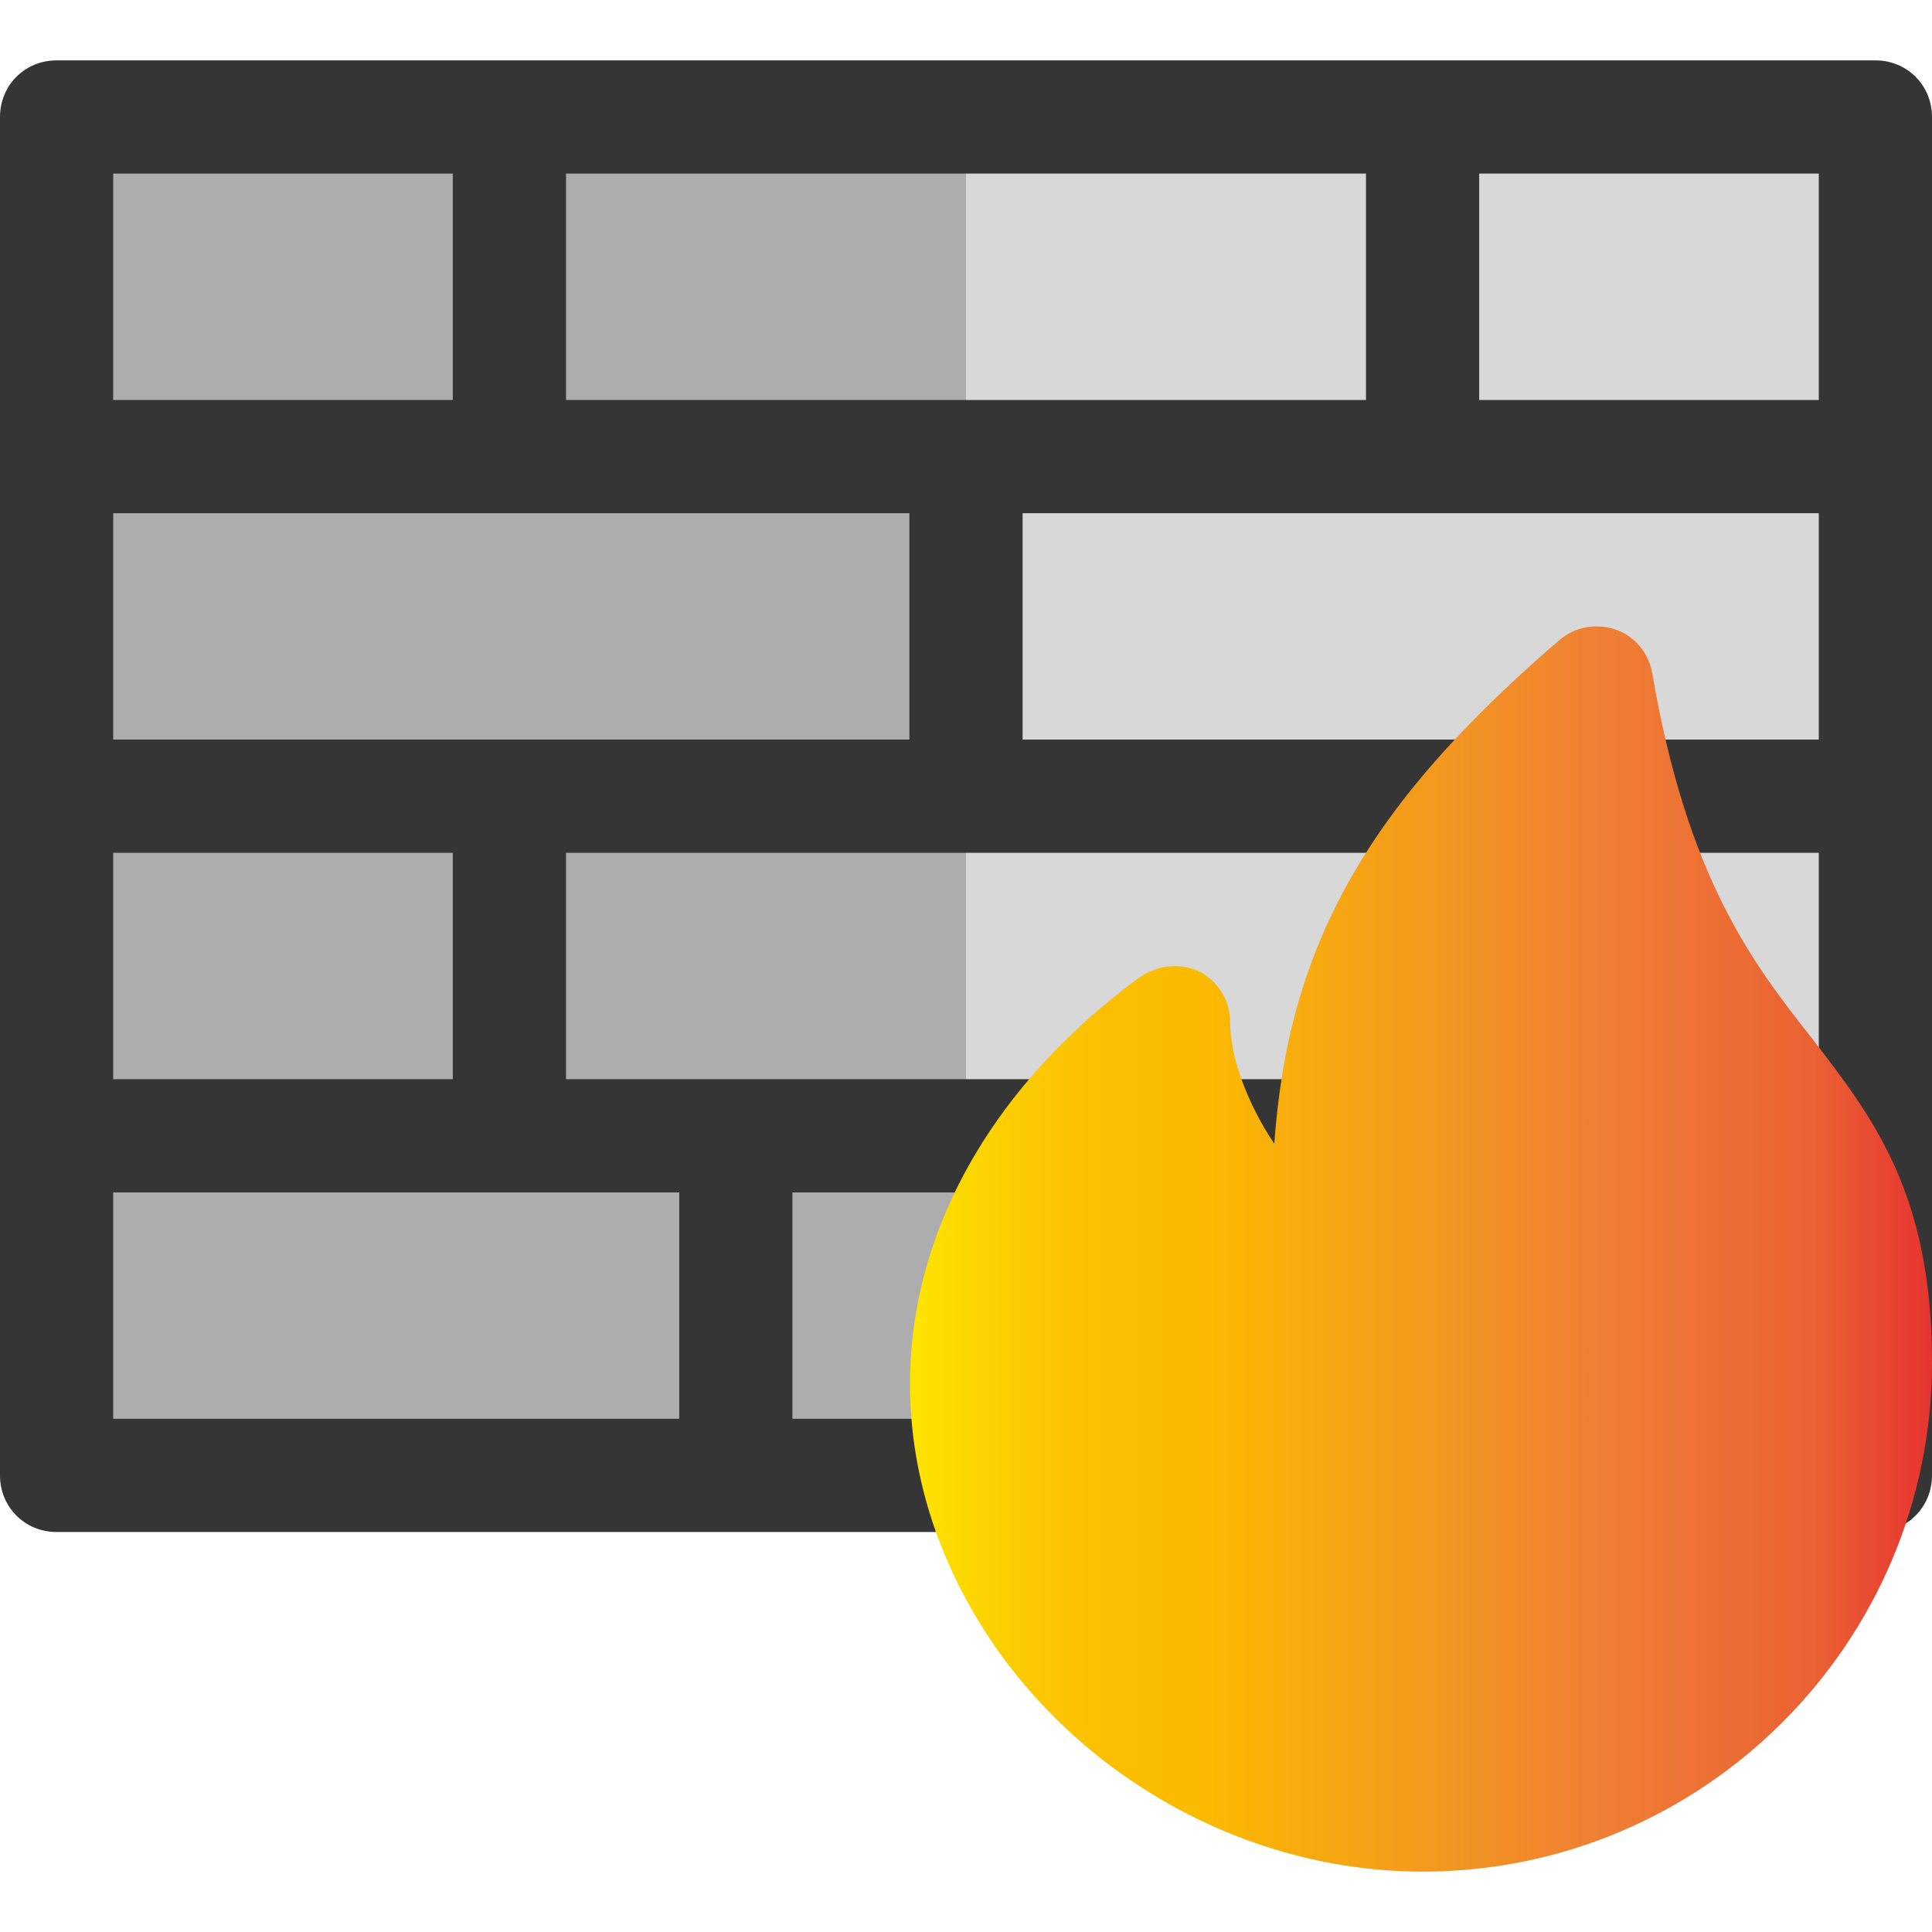
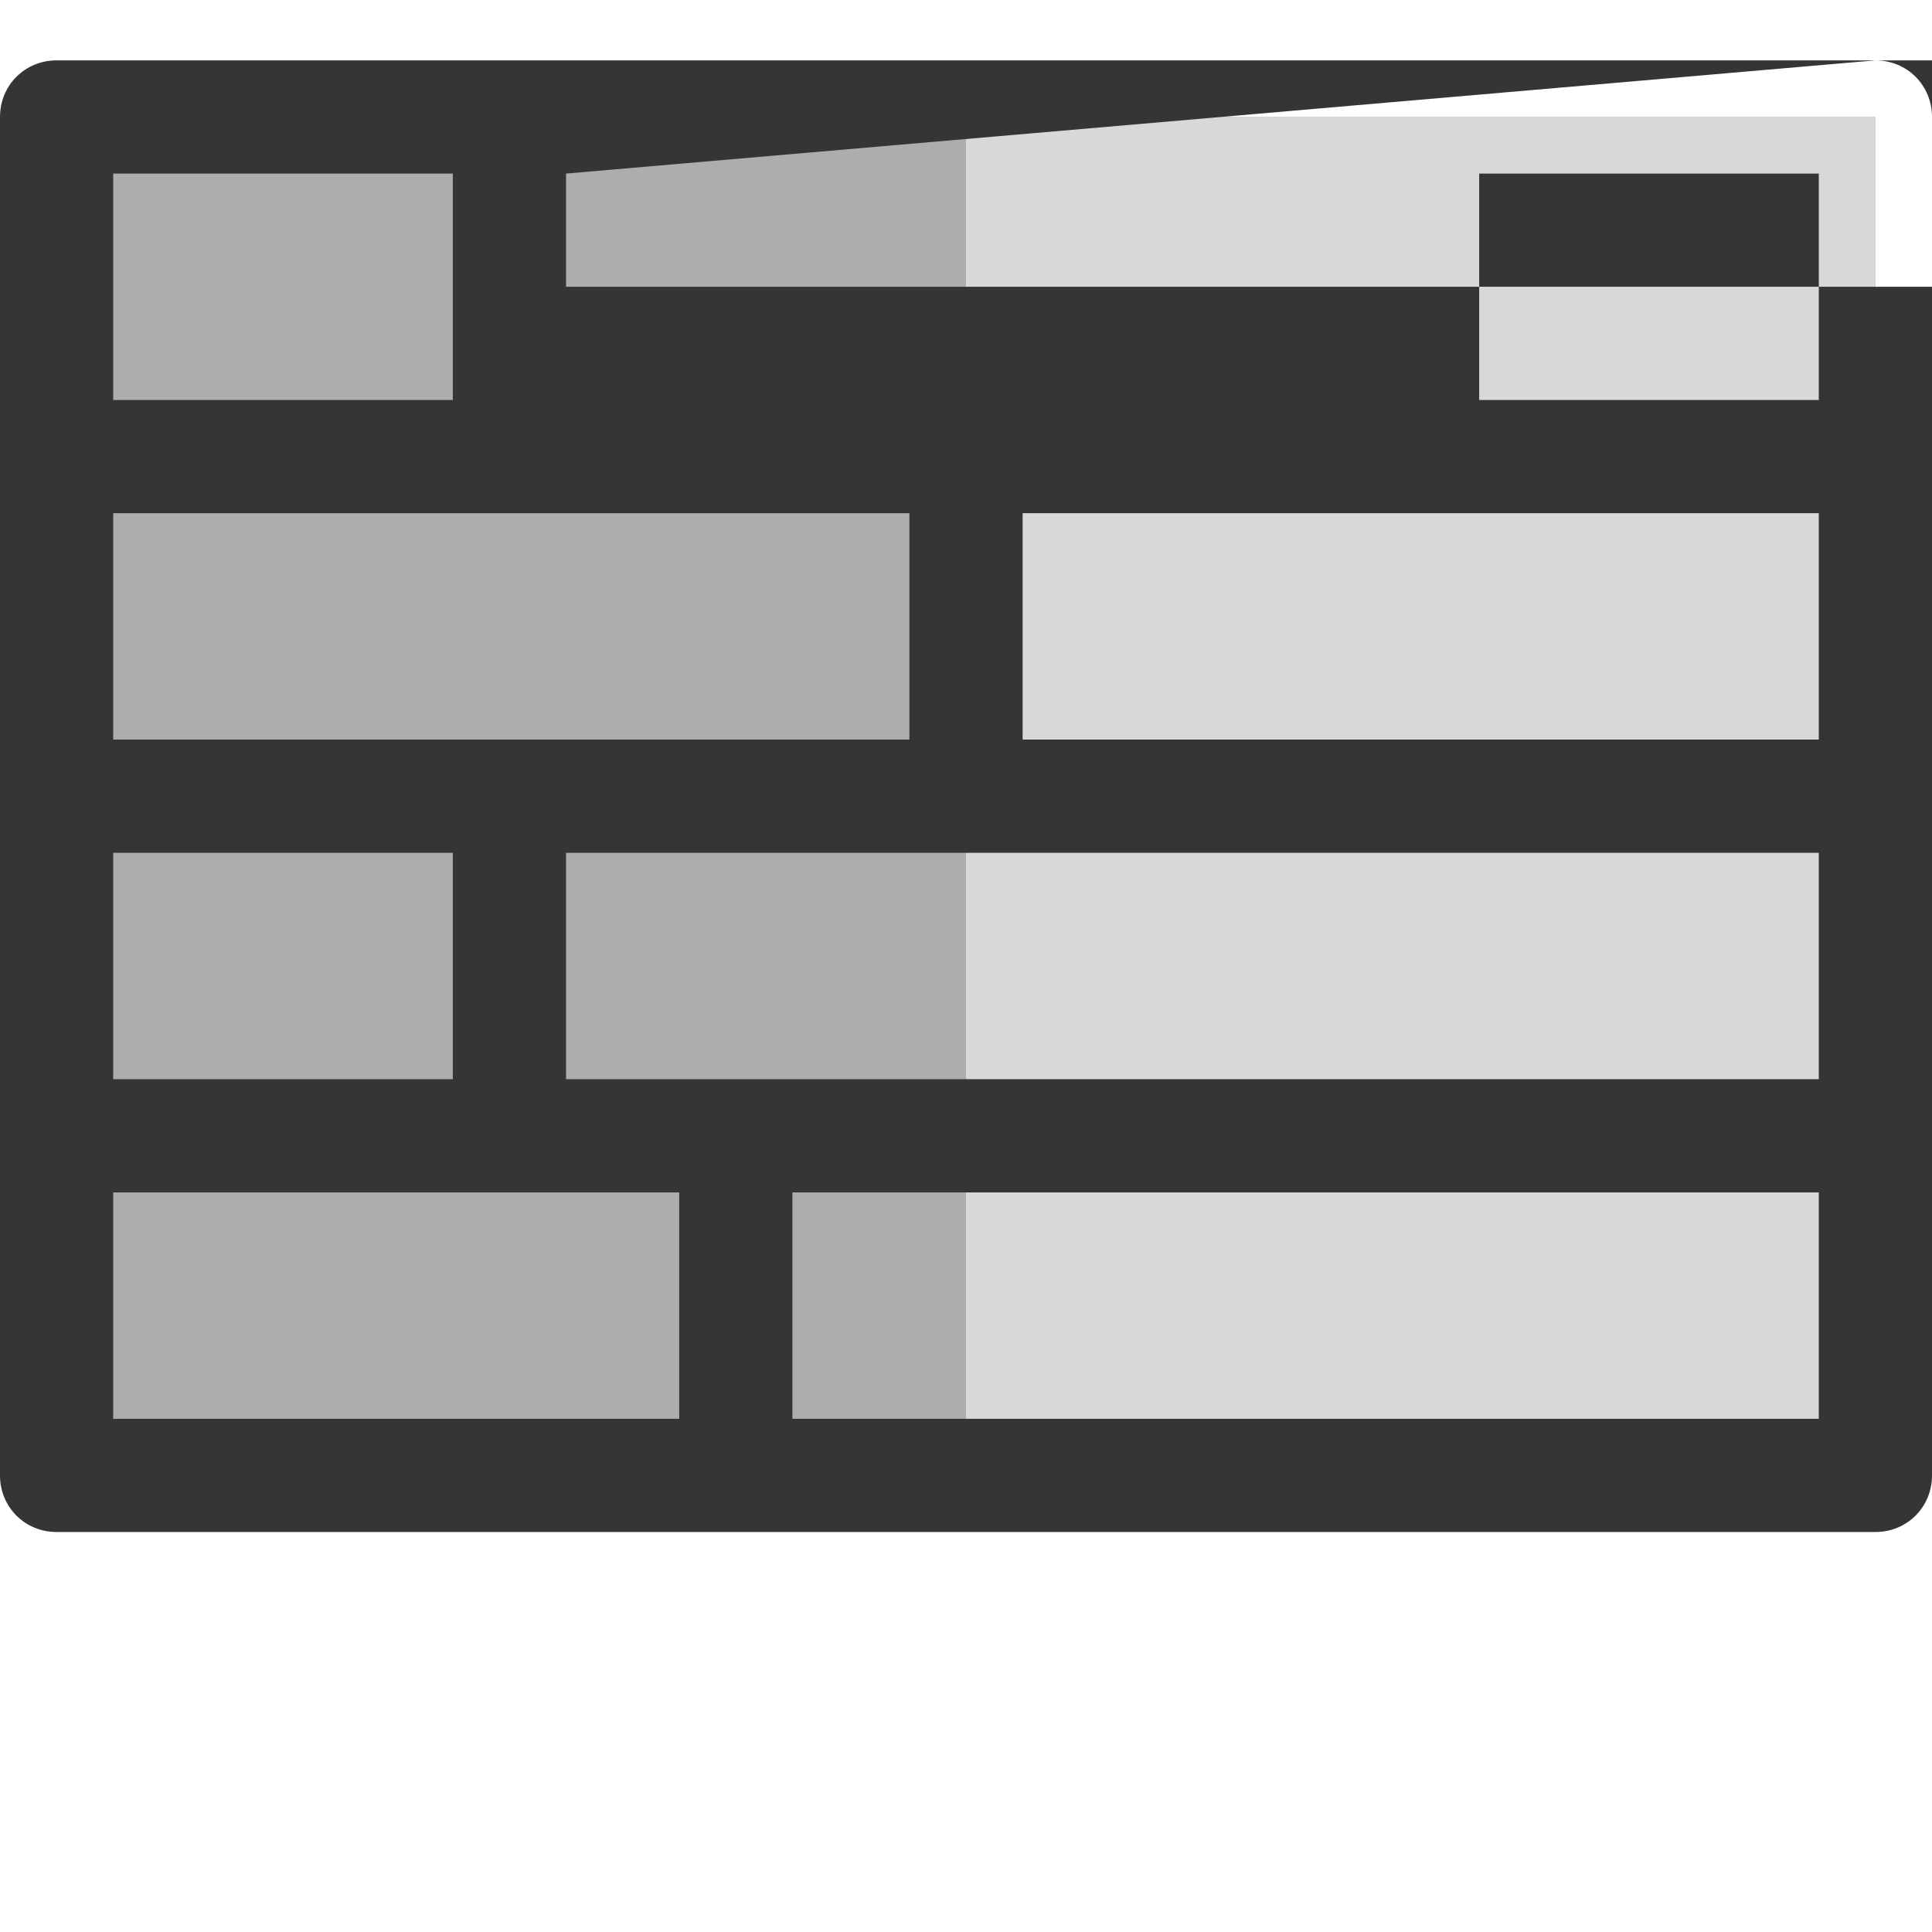
<svg xmlns="http://www.w3.org/2000/svg" version="1.1" id="Capa_1" x="0px" y="0px" viewBox="0 0 512 512" style="enable-background:new 0 0 512 512;" xml:space="preserve">
  <style type="text/css">
	.st0{fill:#ADADAD;}
	.st1{fill:#D8D8D8;}
	.st2{fill:#353535;}
	.st3{fill:url(#SVGID_1_);}
</style>
  <rect x="15" y="31" class="st0" width="482" height="360" />
  <rect x="256" y="31" class="st1" width="241" height="360" />
-   <path class="st2" d="M497,16H15C6.6,16,0,22.6,0,31v360c0,8.4,6.6,15,15,15h482c8.4,0,15-6.6,15-15V31C512,22.6,505.4,16,497,16z   M150,46h212v60H150V46z M30,46h90v60H30V46z M30,136h211v60H30V136z M30,226h90v60H30V226z M180,376H30v-60h150V376z M482,376H210  v-60h272V376z M482,286H150v-60h106c73.8,0,98.2,0,98.2,0H482V286z M482,196c-202.8,0-3.7,0-211,0v-60h211V196z M482,106h-90V46h90  V106z" />
+   <path class="st2" d="M497,16H15C6.6,16,0,22.6,0,31v360c0,8.4,6.6,15,15,15h482c8.4,0,15-6.6,15-15V31C512,22.6,505.4,16,497,16z   h212v60H150V46z M30,46h90v60H30V46z M30,136h211v60H30V136z M30,226h90v60H30V226z M180,376H30v-60h150V376z M482,376H210  v-60h272V376z M482,286H150v-60h106c73.8,0,98.2,0,98.2,0H482V286z M482,196c-202.8,0-3.7,0-211,0v-60h211V196z M482,106h-90V46h90  V106z" />
  <linearGradient id="SVGID_1_" gradientUnits="userSpaceOnUse" x1="241.161" y1="331" x2="512" y2="331">
    <stop offset="0" style="stop-color:#FFE500" />
    <stop offset="3.000000e-02" style="stop-color:#FEDD00" />
    <stop offset="0.11" style="stop-color:#FCCA00" />
    <stop offset="0.19" style="stop-color:#FBBF00" />
    <stop offset="0.28" style="stop-color:#FBBB00" />
    <stop offset="0.67" style="stop-color:#EF8034" />
    <stop offset="0.89" style="stop-color:#EA6033" />
    <stop offset="1" style="stop-color:#E63430" />
  </linearGradient>
-   <path class="st3" d="M480.2,275.2c-15.6-19.8-33-42.3-42.3-96.6c-0.9-5.4-4.5-9.9-9.6-11.7c-5.1-1.8-10.8-0.9-15,2.7  c-14.7,12.6-26.7,24.6-36.3,36c-28.2,33.6-36.9,64.8-39.3,97.5c-6.9-10.2-11.7-22.8-11.7-32.1c0-5.7-3-10.8-8.1-13.5  c-5.1-2.4-11.1-1.8-15.9,1.5c-51,37.5-72.1,91.5-55,144c18,54.6,72.1,93,130,93c74.4,0,135-60.6,135-135  C512,316.3,496.4,296.2,480.2,275.2z" />
</svg>